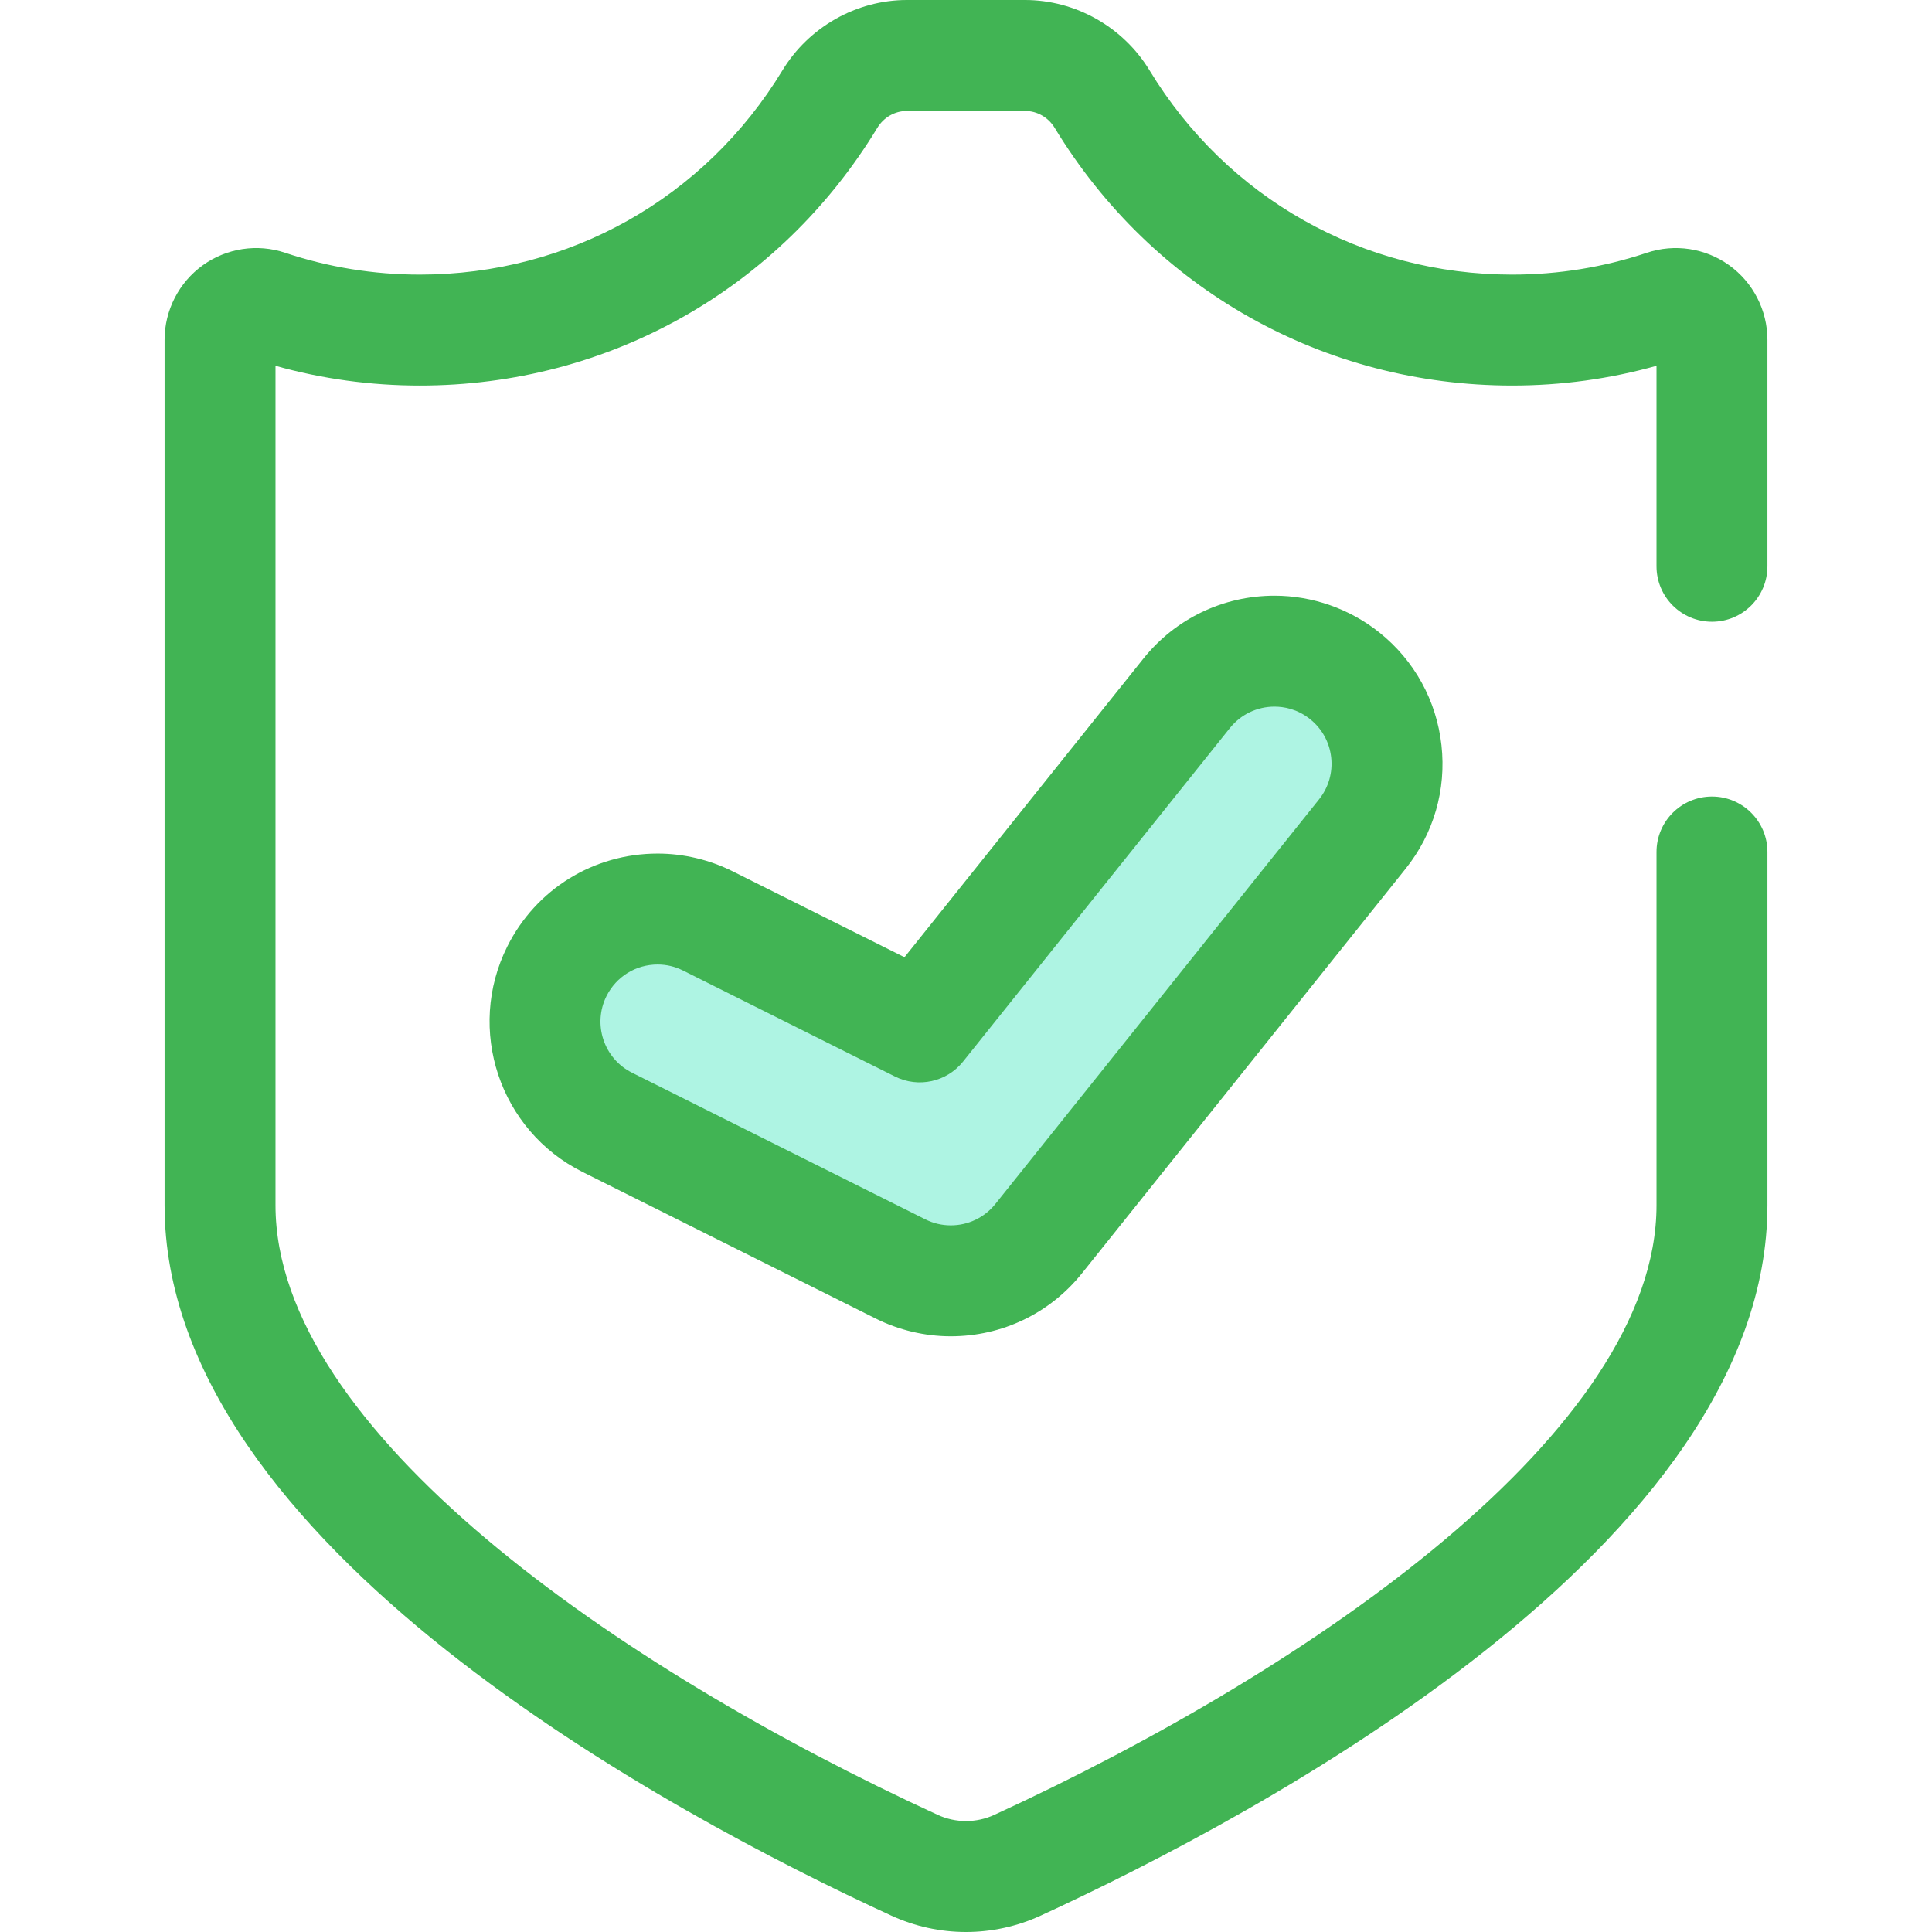
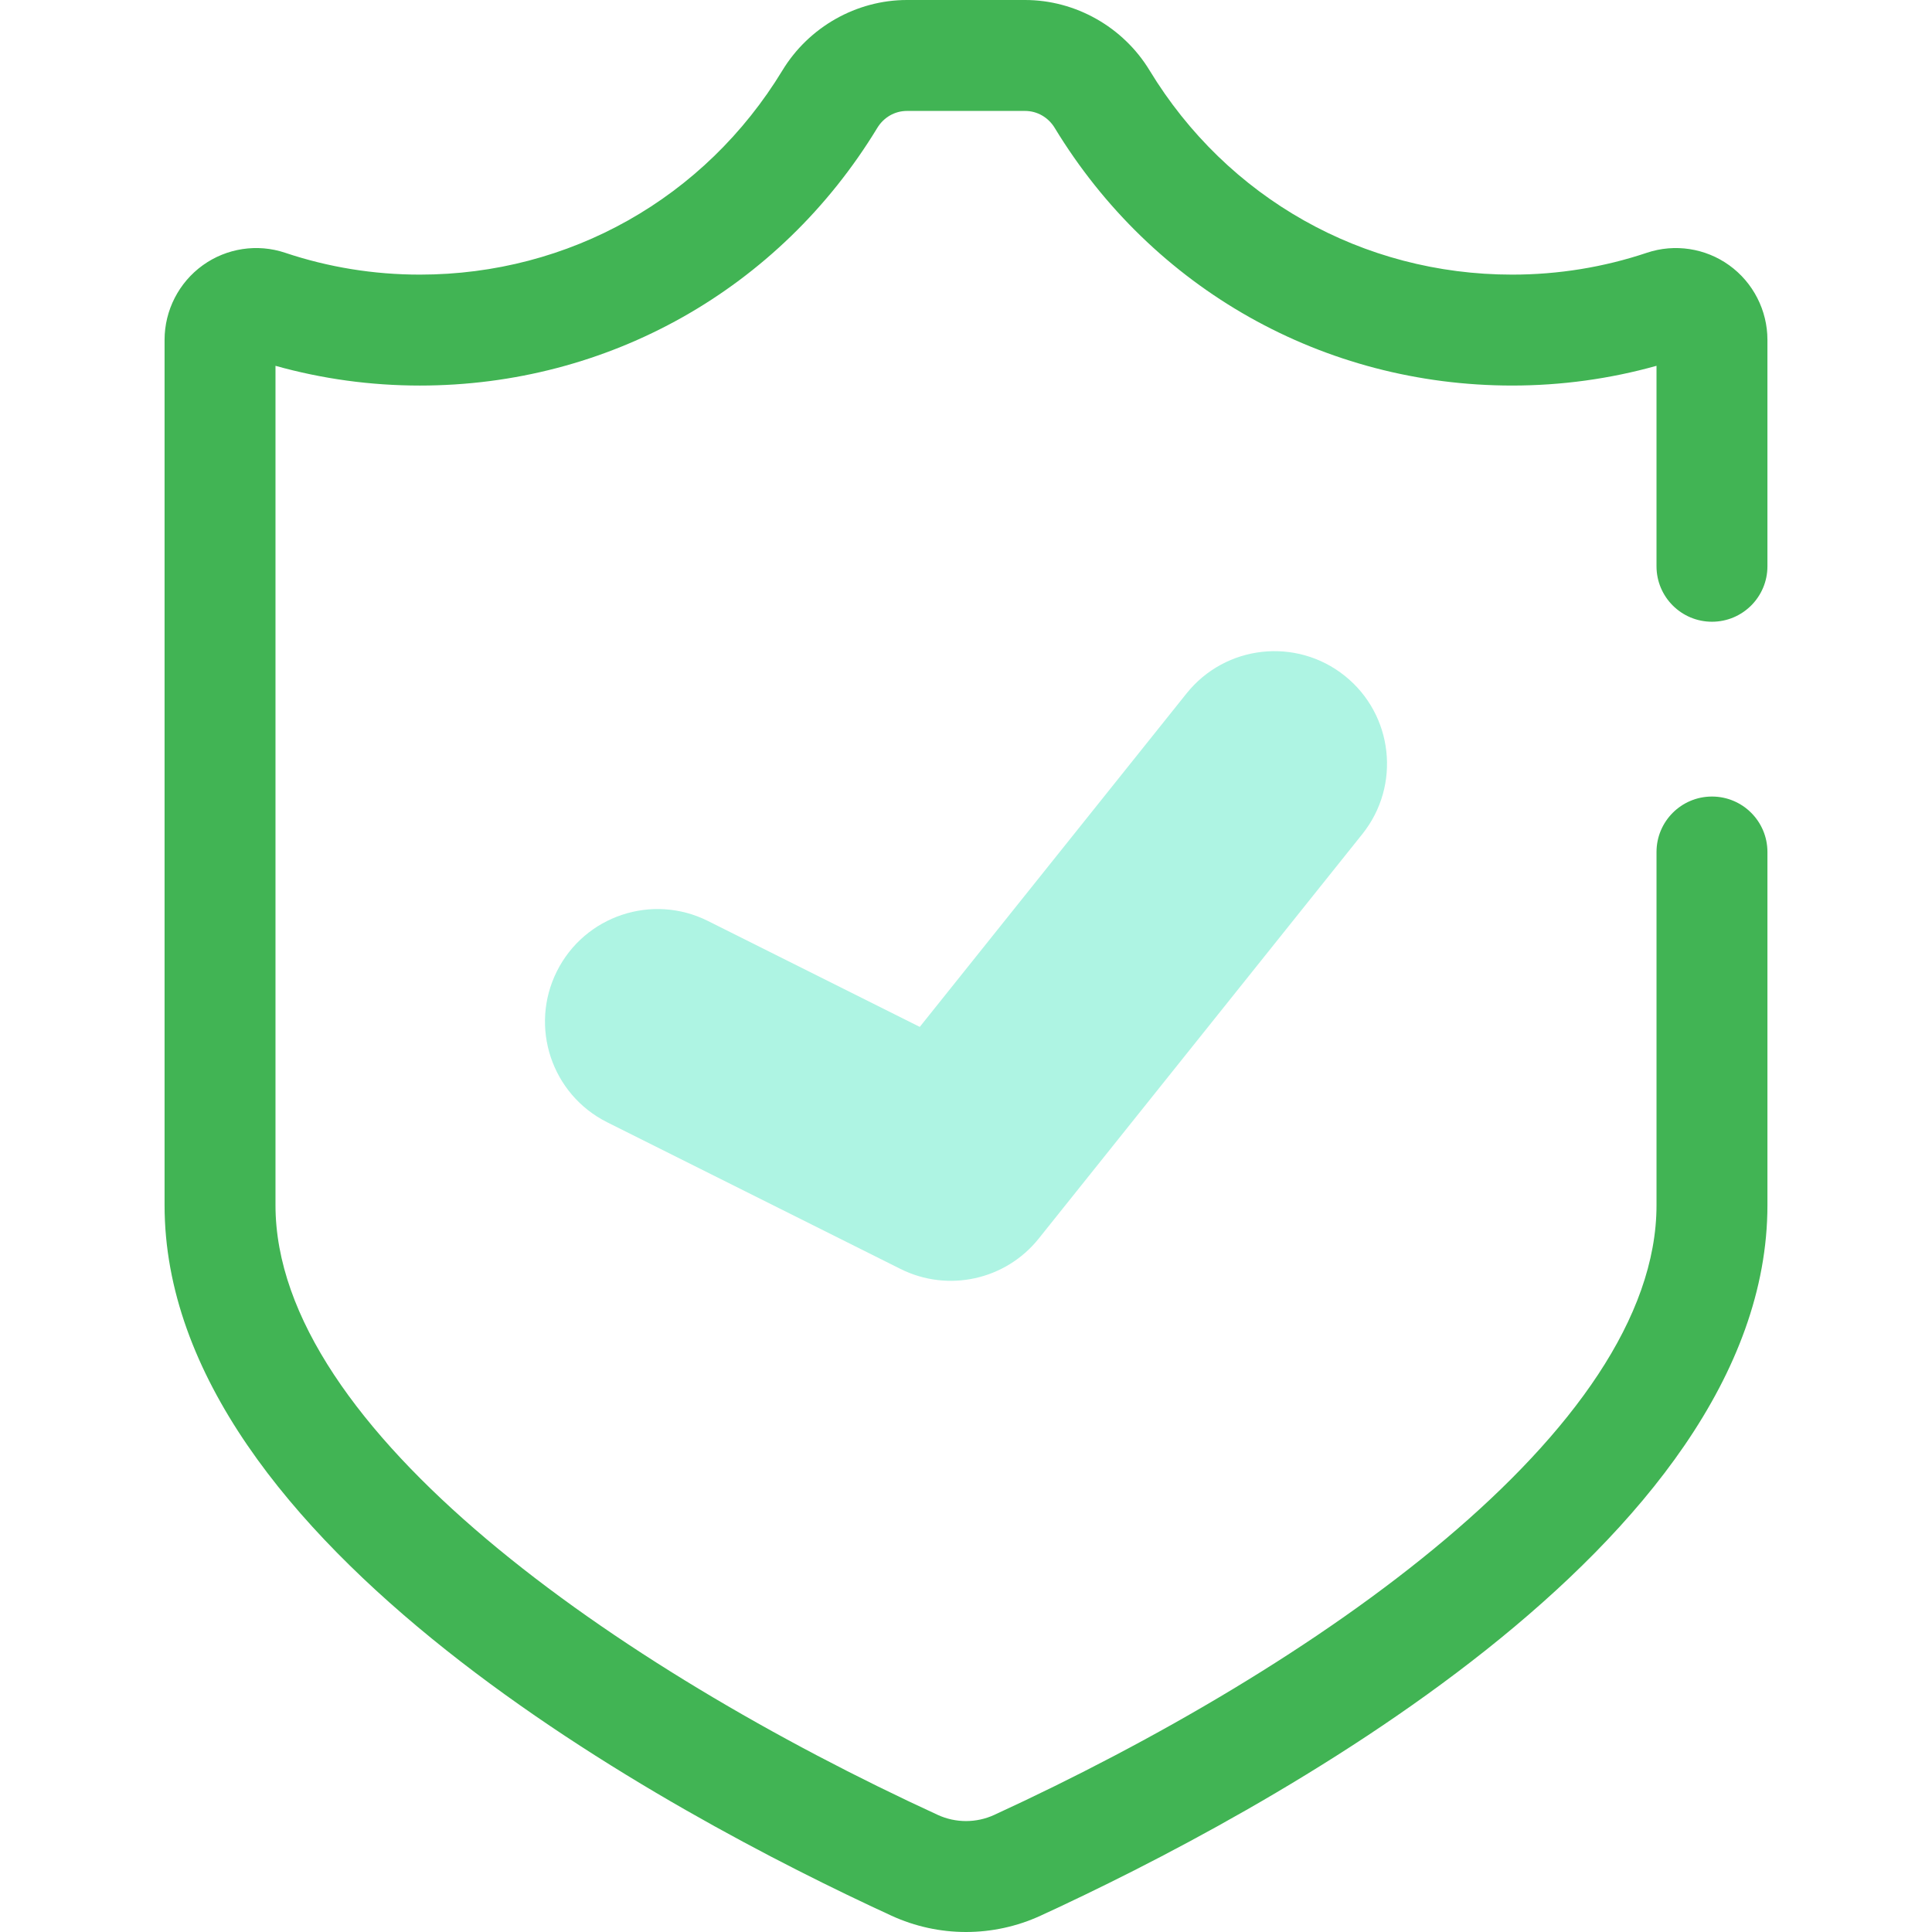
<svg xmlns="http://www.w3.org/2000/svg" height="64px" width="64px" version="1.1" id="Layer_1" viewBox="0 0 512.00 512.00" xml:space="preserve" fill="#000000" stroke="#000000" stroke-width="0.005">
  <g id="SVGRepo_bgCarrier" stroke-width="0" />
  <g id="SVGRepo_tracerCarrier" stroke-linecap="round" stroke-linejoin="round" stroke="#CCCCCC" stroke-width="2.048" />
  <g id="SVGRepo_iconCarrier">
    <path style="fill:#41b454;" d="M256.001,512c-6.752,0-13.505-1.446-19.795-4.34c-57.908-26.642-192.593-98.32-192.593-188.28V90.063 c0-7.814,3.789-15.207,10.137-19.773c6.303-4.534,14.448-5.773,21.79-3.313c11.481,3.848,23.499,5.798,35.724,5.798 c39.581,0,75.503-20.236,96.095-54.132C214.345,7.143,226.985,0,240.347,0h31.306c13.364,0,26.004,7.143,32.99,18.645 c20.591,33.895,56.513,54.132,96.095,54.132c12.223,0,24.243-1.95,35.725-5.798c7.342-2.46,15.486-1.221,21.787,3.313 c6.348,4.567,10.137,11.96,10.137,19.773v60.005c0,8.118-6.582,14.698-14.698,14.698s-14.698-6.58-14.698-14.698V96.943 c-12.41,3.472-25.246,5.23-38.253,5.23c-49.937,0-95.253-25.52-121.22-68.266c-1.715-2.824-4.656-4.509-7.866-4.509h-31.306 c-3.21,0-6.151,1.686-7.866,4.511c-25.967,42.745-71.283,68.266-121.219,68.266c-13.011,0-25.845-1.756-38.255-5.23v222.436 c0,59.601,90.648,122.544,175.483,161.574c4.772,2.194,10.25,2.196,15.02,0c84.833-39.03,175.483-101.971,175.483-161.574v-93.592 c0-8.118,6.582-14.698,14.698-14.698s14.698,6.58,14.698,14.698v93.592c0,89.96-134.685,161.637-192.591,188.279 C269.507,510.552,262.753,512,256.001,512z" />
    <path style="fill:#aef4e3;" d="M238.641,336.281l-77.721-38.86c-14.735-7.367-20.707-25.284-13.34-40.019l0,0 c7.367-14.735,25.284-20.707,40.019-13.34l56.151,28.076l70.703-88.377c10.292-12.864,29.063-14.949,41.926-4.658l0,0 c12.864,10.292,14.949,29.061,4.658,41.925l-85.765,107.207C266.485,339.219,251.221,342.571,238.641,336.281z" />
-     <path style="fill:#41b454;" d="M251.966,354.13c-6.866,0-13.747-1.626-19.9-4.703l-77.719-38.859 c-21.959-10.98-30.893-37.779-19.913-59.739c7.595-15.188,22.863-24.621,39.85-24.621c6.854,0,13.731,1.627,19.89,4.708 l45.525,22.763l63.28-79.1c8.497-10.621,21.176-16.712,34.788-16.712c10.059,0,19.932,3.466,27.797,9.76 c9.286,7.43,15.124,18.032,16.438,29.852c1.314,11.82-2.055,23.445-9.485,32.733l-85.767,107.207 C278.252,348.039,265.574,354.13,251.966,354.13z M174.283,255.604c-5.781,0-10.975,3.209-13.558,8.371 c-3.73,7.462-0.695,16.568,6.767,20.3l77.719,38.859c2.122,1.061,4.395,1.599,6.752,1.599c4.628,0,8.941-2.071,11.828-5.679 l85.767-107.208c2.525-3.156,3.669-7.105,3.223-11.122c-0.447-4.017-2.43-7.62-5.587-10.143c-3.426-2.741-7.02-3.317-9.433-3.317 c-4.631,0-8.945,2.071-11.833,5.679l-70.703,88.377c-4.329,5.413-11.85,7.065-18.051,3.964l-56.151-28.076 C178.899,256.145,176.629,255.604,174.283,255.604z" />
  </g>
</svg>